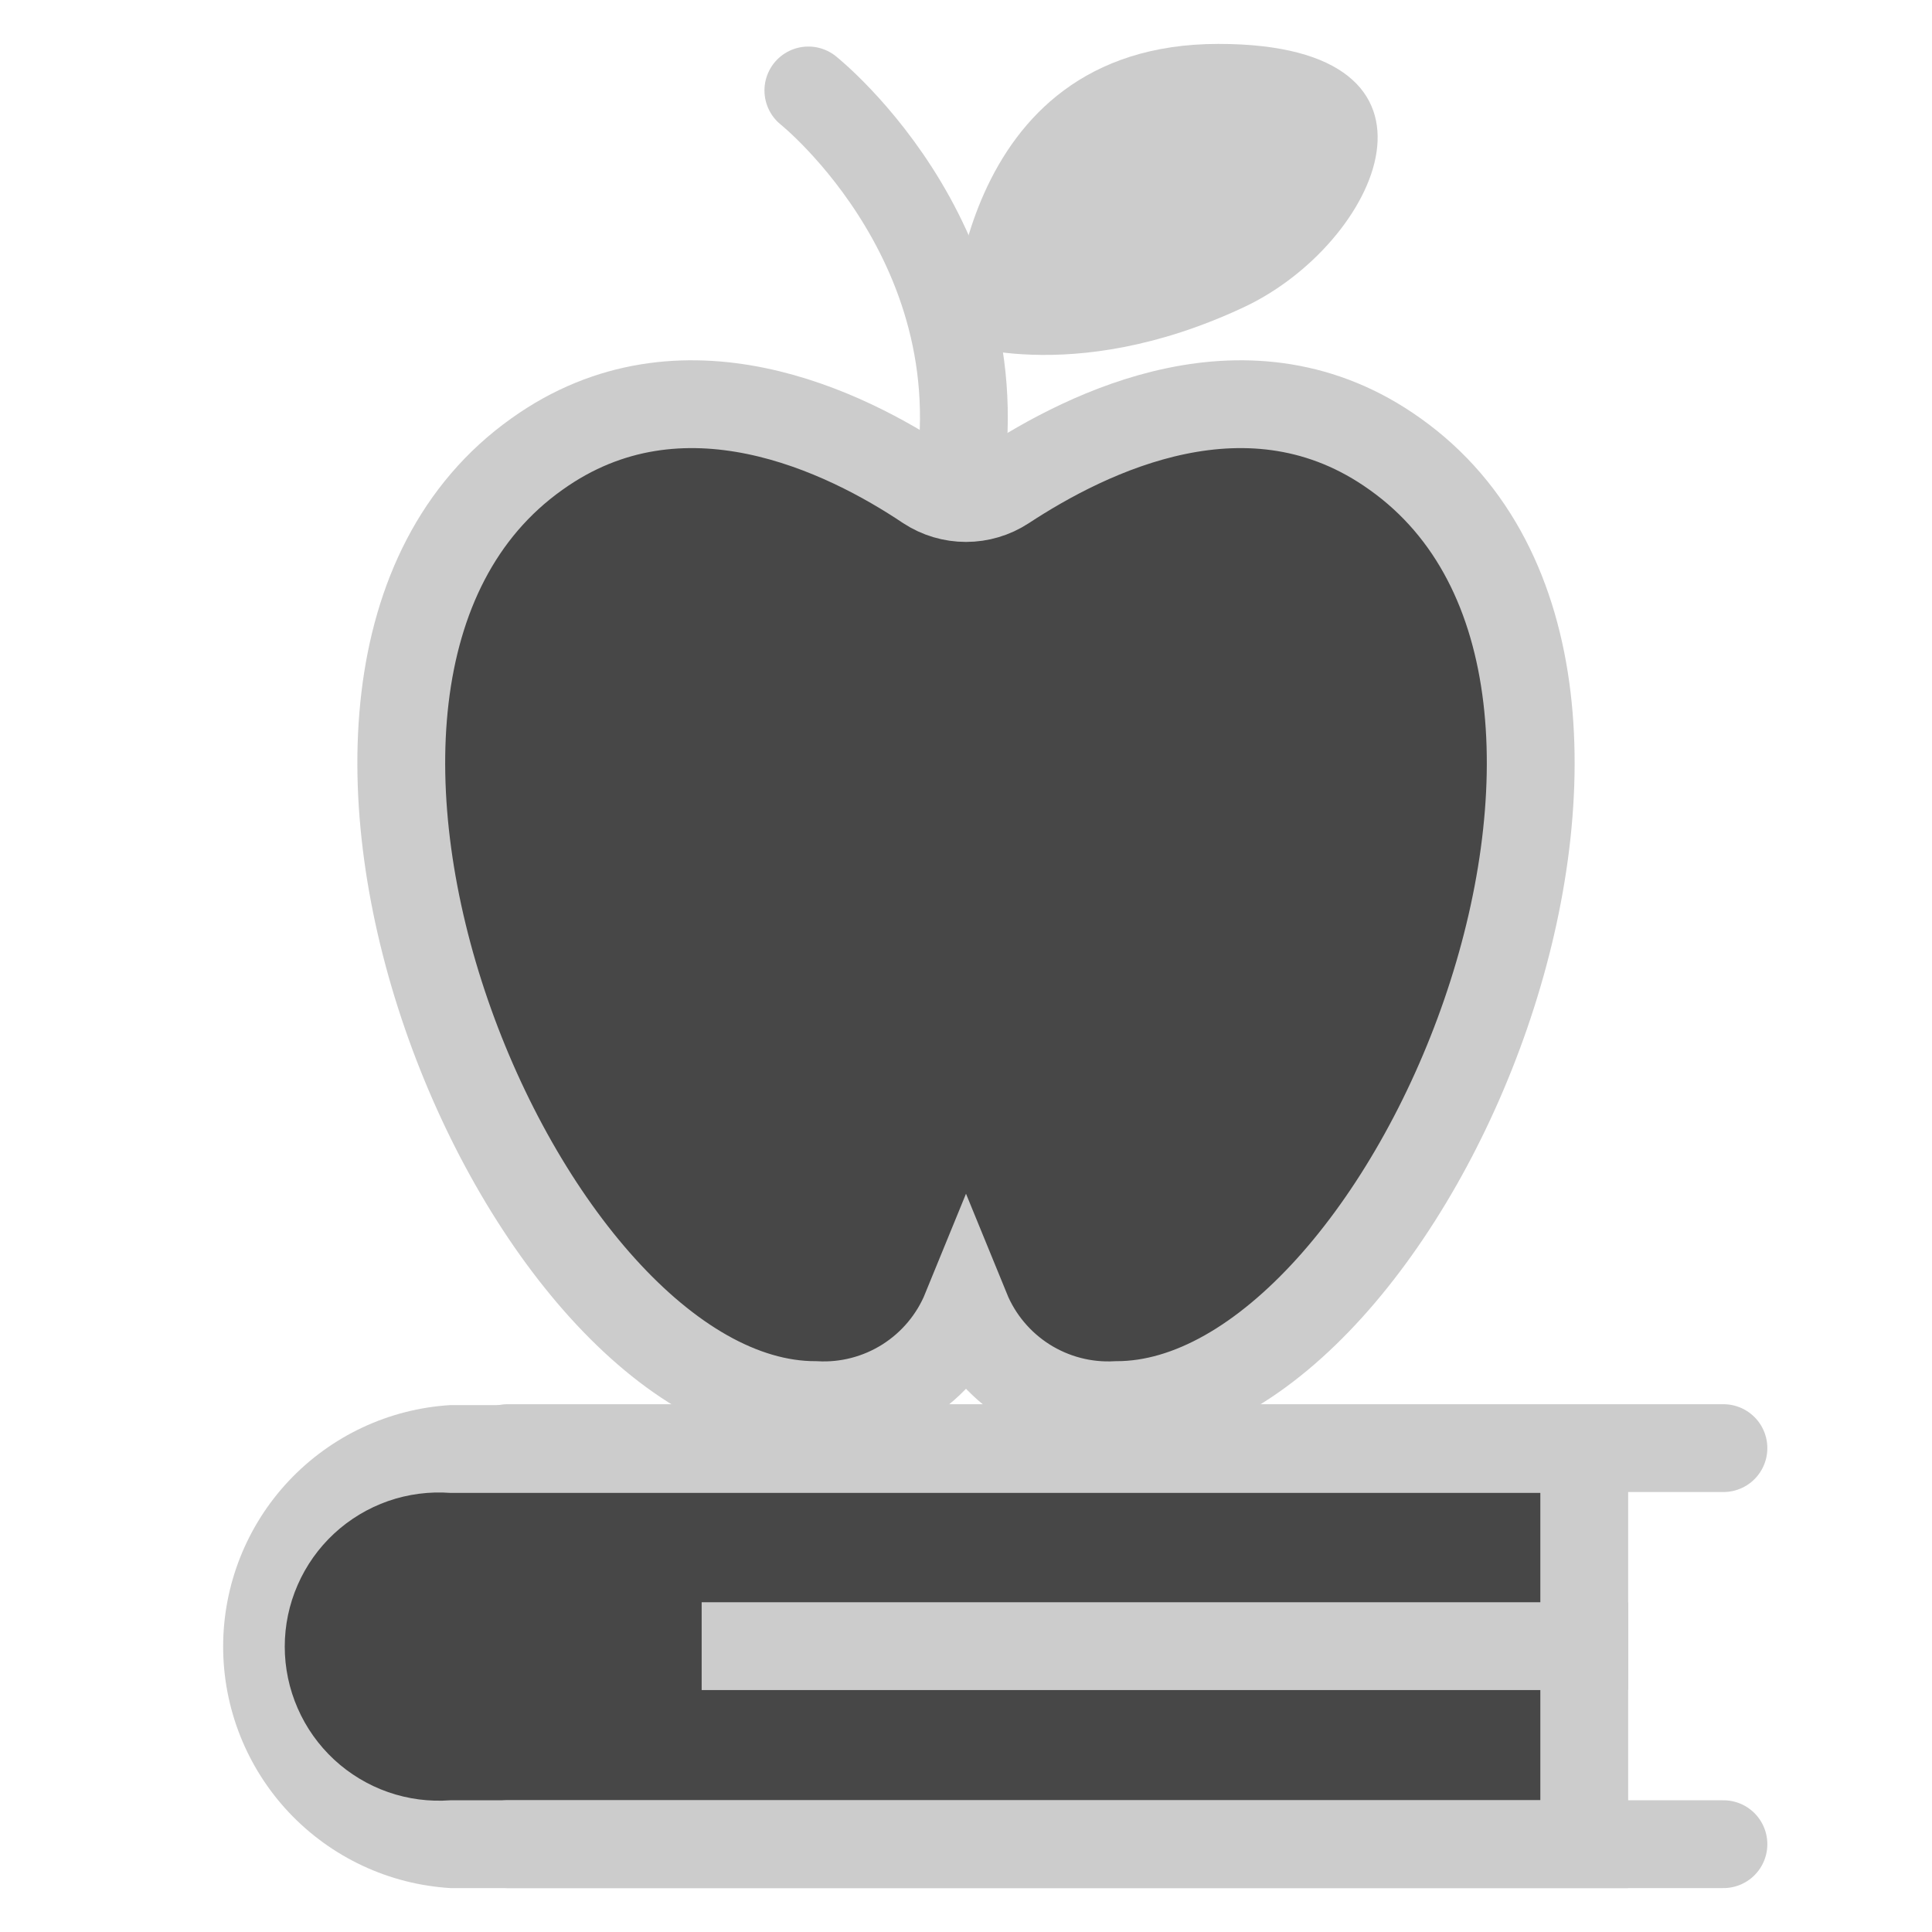
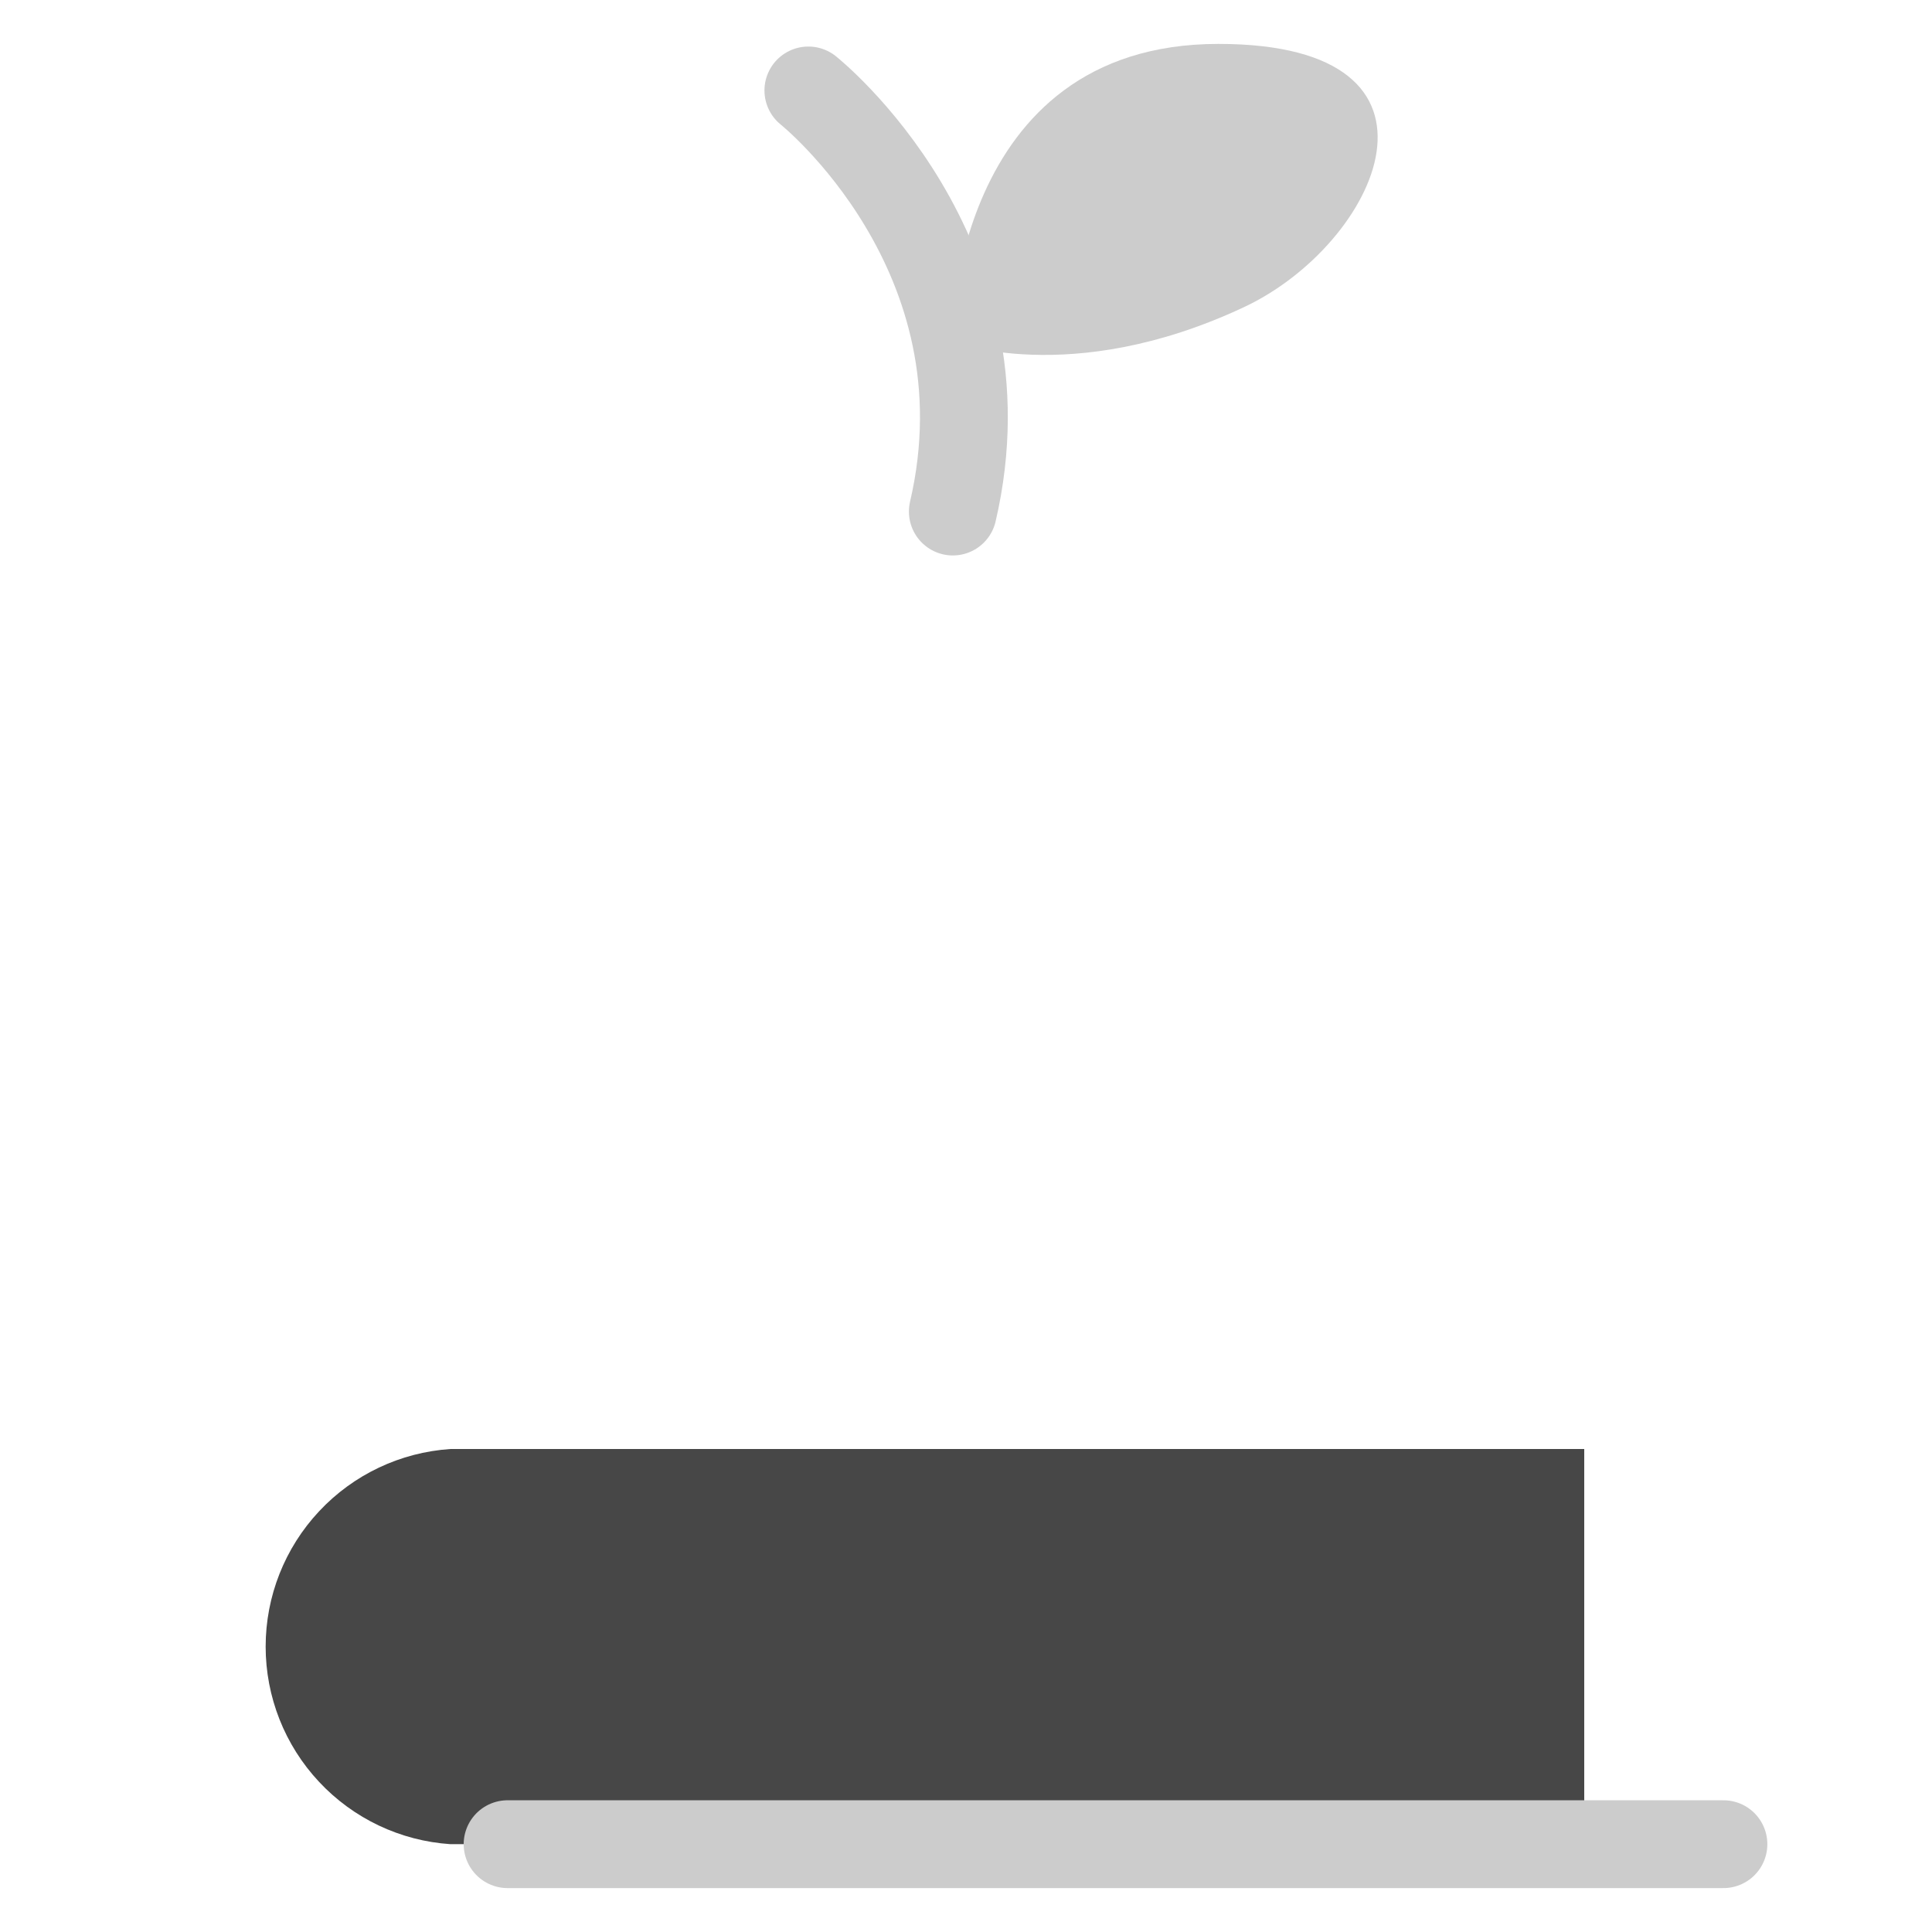
<svg xmlns="http://www.w3.org/2000/svg" width="44" height="44" viewBox="0 0 44 44" fill="none">
  <path d="M21.66 7.77C21.66 7.77 21.66 1 27.75 1C33.52 1 31.39 5.57 28.32 7C24.37 8.85 21.66 7.77 21.66 7.77Z" fill="#CCCCCC" />
  <path d="M18.41 2.06C18.41 2.06 23.07 5.77 21.7 11.65" stroke="#CCCCCC" stroke-width="2" stroke-miterlimit="10" stroke-linecap="round" />
-   <path d="M31.77 10.34C28.47 7.98 24.77 9.84 22.88 11.08C22.618 11.251 22.312 11.342 22 11.342C21.687 11.342 21.382 11.251 21.12 11.08C19.27 9.84 15.53 7.98 12.23 10.34C5 15.47 11.84 32 18.57 32C19.296 32.04 20.017 31.852 20.632 31.463C21.246 31.074 21.725 30.503 22 29.83C22.275 30.503 22.754 31.074 23.368 31.463C23.983 31.852 24.704 32.04 25.43 32C32.16 32 39 15.47 31.77 10.34Z" fill="#474747" stroke="#CCCCCC" stroke-width="2" stroke-miterlimit="10" stroke-linecap="round" />
  <path d="M10.26 42C9.118 41.924 8.048 41.417 7.267 40.581C6.485 39.746 6.05 38.644 6.05 37.5C6.05 36.356 6.485 35.254 7.267 34.419C8.048 33.583 9.118 33.076 10.26 33H36.08V42H10.26Z" fill="#474747" />
-   <path d="M35.08 34V41H10.26C9.778 41.036 9.294 40.973 8.838 40.814C8.382 40.654 7.963 40.402 7.609 40.074C7.255 39.745 6.972 39.347 6.779 38.904C6.585 38.461 6.485 37.983 6.485 37.5C6.485 37.017 6.585 36.539 6.779 36.096C6.972 35.653 7.255 35.255 7.609 34.926C7.963 34.598 8.382 34.346 8.838 34.186C9.294 34.027 9.778 33.964 10.26 34H35.08ZM37.08 32H10.26C8.859 32.084 7.543 32.701 6.58 33.723C5.618 34.745 5.082 36.096 5.082 37.5C5.082 38.904 5.618 40.255 6.58 41.277C7.543 42.299 8.859 42.916 10.26 43H37.08V32Z" fill="#CCCCCC" />
-   <path d="M39.25 32.98H11.56" stroke="#CCCCCC" stroke-width="2" stroke-miterlimit="10" stroke-linecap="round" />
  <path d="M39.25 42H11.56" stroke="#CCCCCC" stroke-width="2" stroke-miterlimit="10" stroke-linecap="round" />
-   <path d="M37.08 37.49H15.98" stroke="#CCCCCC" stroke-width="2" stroke-miterlimit="10" />
</svg>